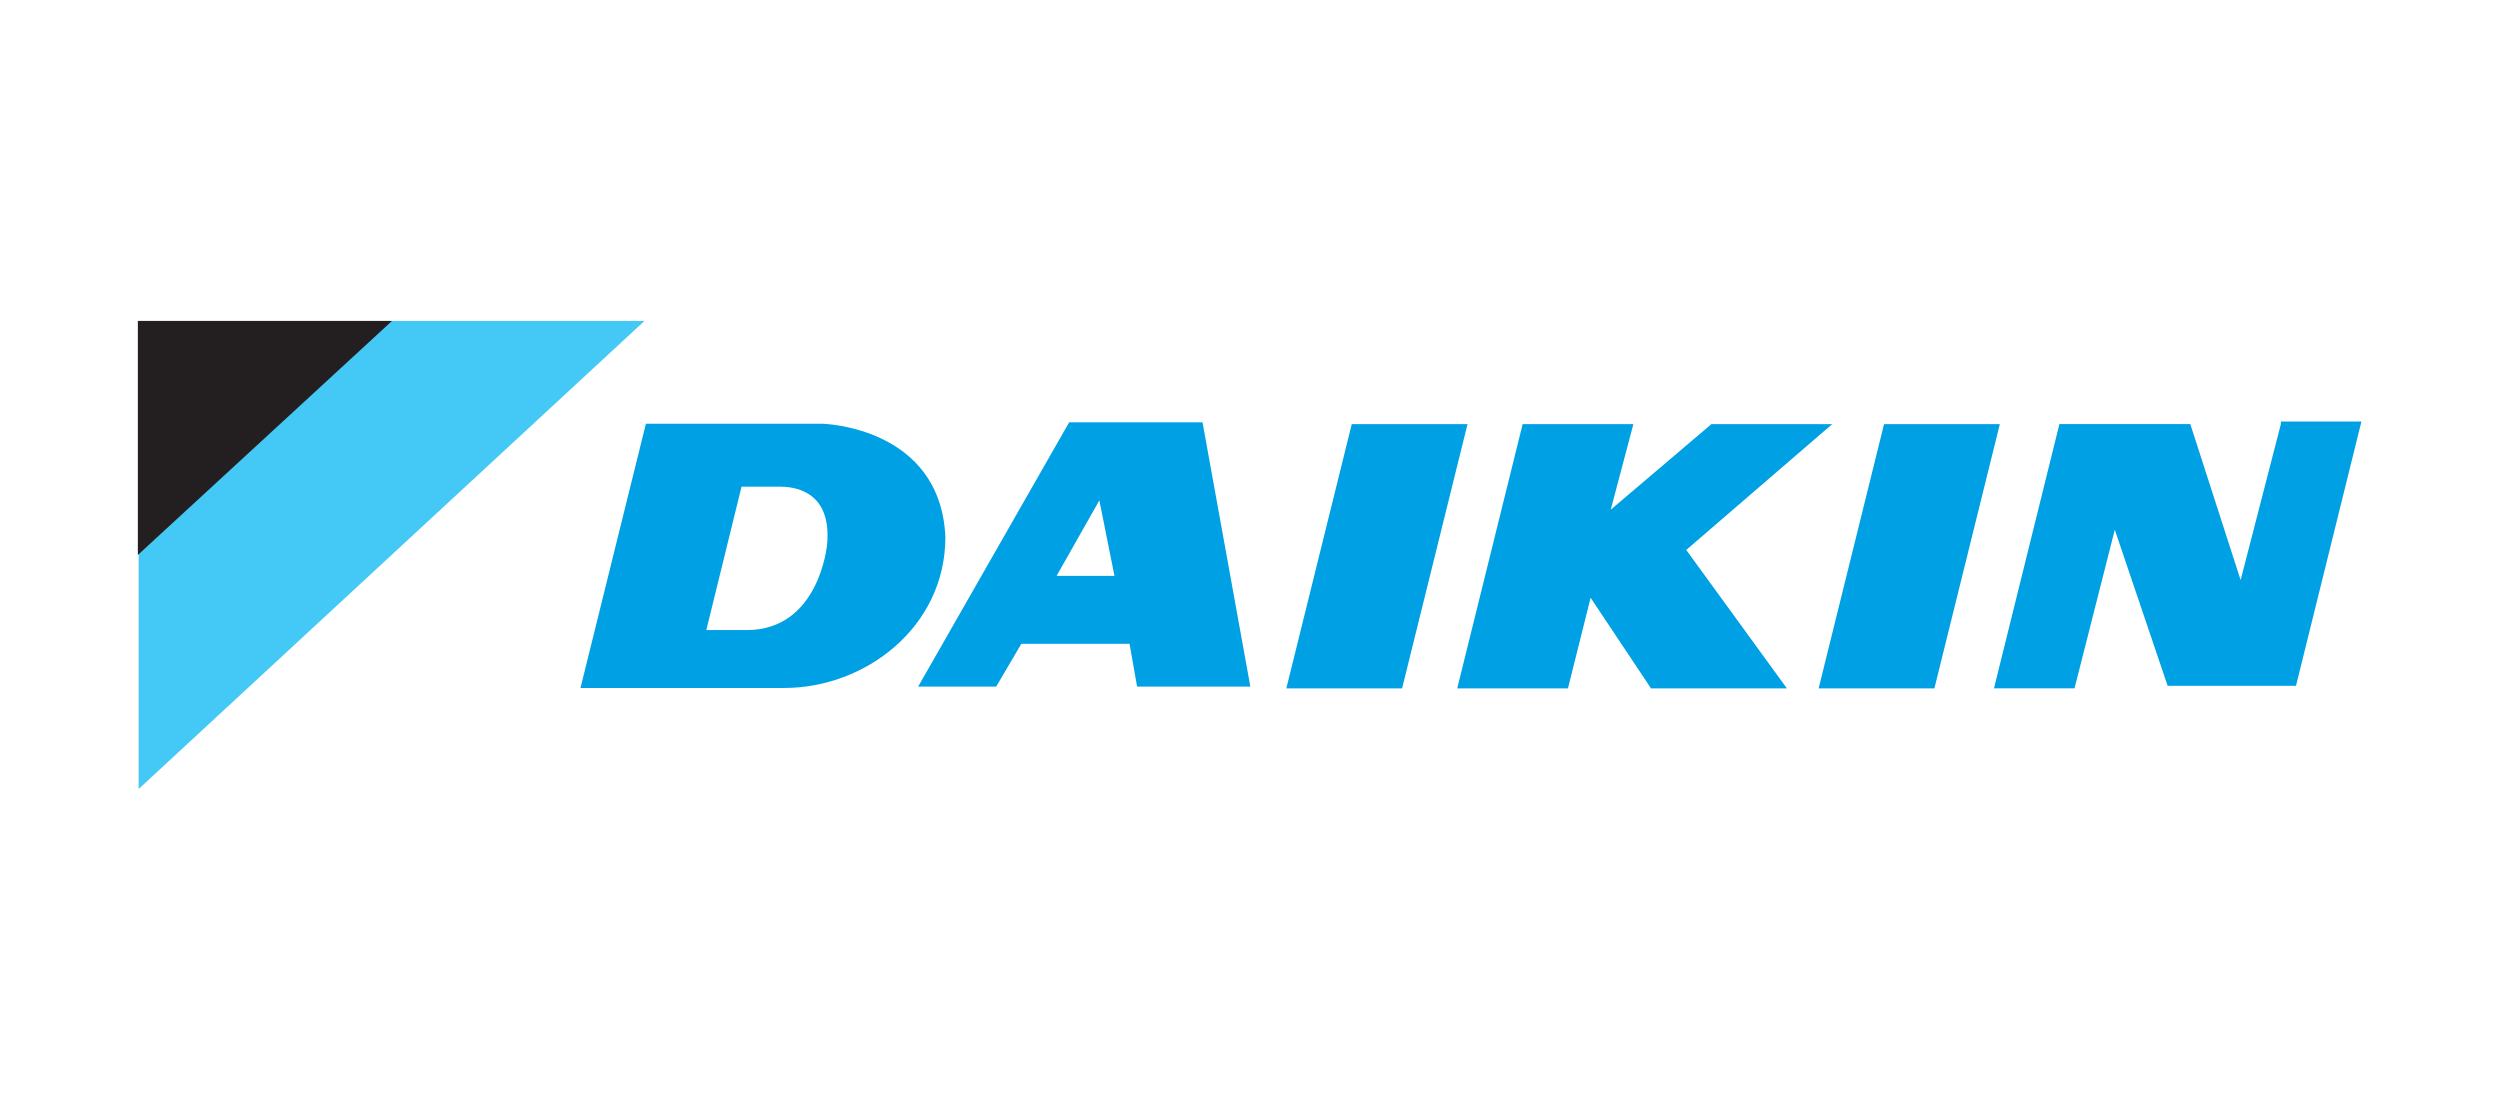
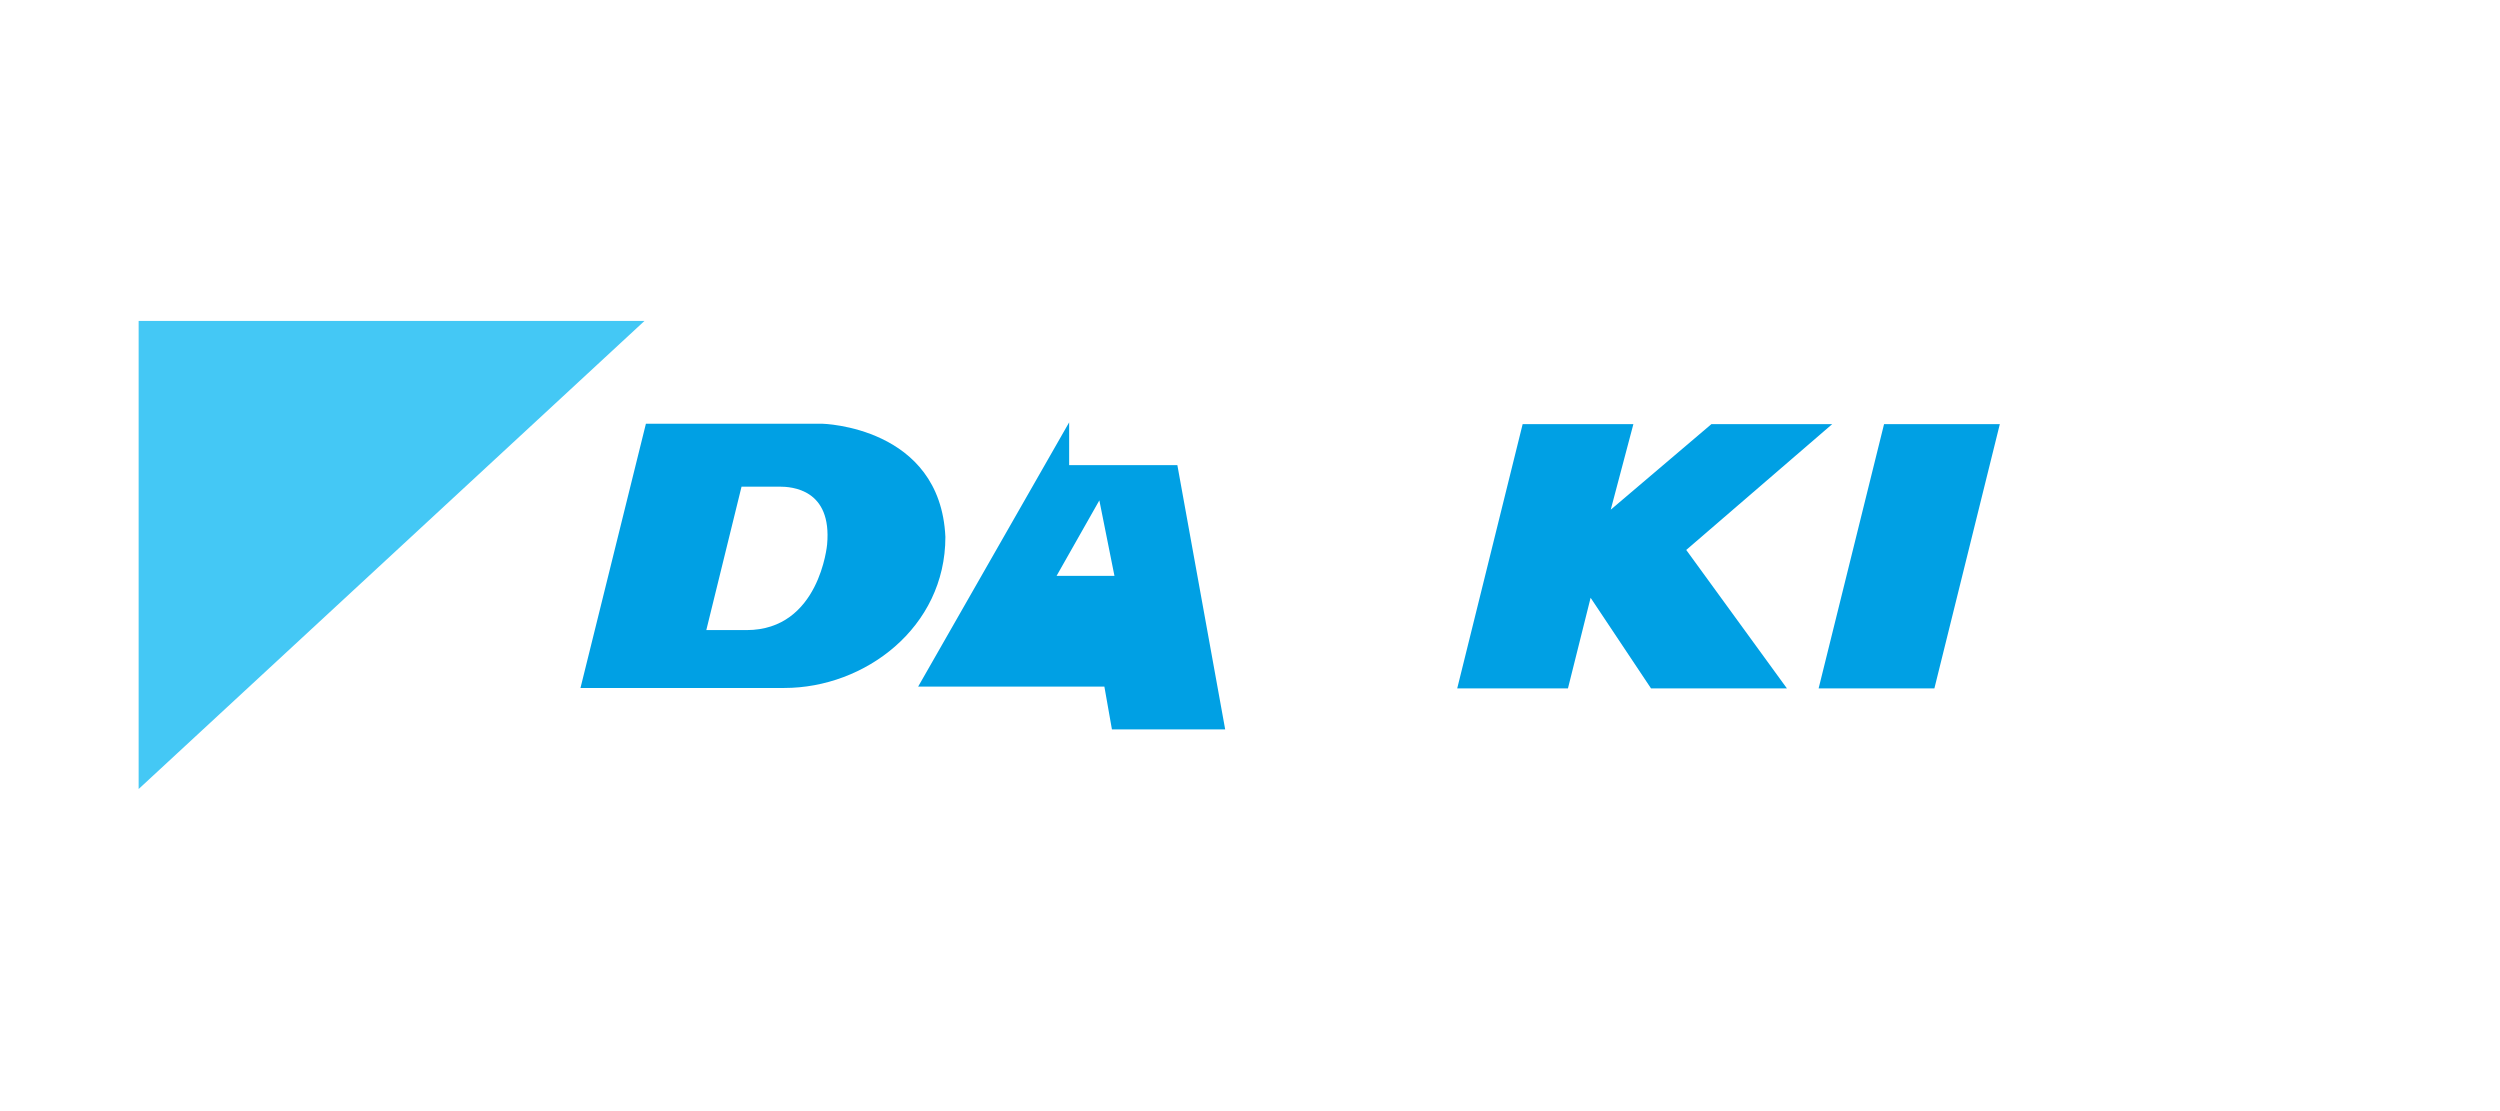
<svg xmlns="http://www.w3.org/2000/svg" version="1.1" id="レイヤー_1" x="0px" y="0px" viewBox="0 0 180 80" style="enable-background:new 0 0 180 80;" xml:space="preserve">
  <style type="text/css">
	.st0{fill:#44C8F5;}
	.st1{fill:#231F20;}
	.st2{fill:#00A0E4;}
</style>
  <g id="layer1" transform="translate(-393.364,-761.77)">
    <g id="g53028" transform="matrix(1.812,0,0,-1.812,462.236,762.77)">
      <path id="path53030" class="st0" d="M-12.4-12.2h-20.1v-18.6L-12.4-12.2" />
    </g>
    <g id="g53032" transform="matrix(1.812,0,0,-1.812,428.295,762.77)">
-       <path id="path53034" class="st1" d="M-3.7-12.2h-10.1v-9.3L-3.7-12.2" />
-     </g>
+       </g>
    <g id="g53036" transform="matrix(1.812,0,0,-1.812,557.01,776.361)">
-       <path id="path53038" class="st2" d="M-36.6-8.8l-2.6-10.5h4.6L-32-8.8H-36.6" />
-     </g>
+       </g>
    <g id="g53040" transform="matrix(1.812,0,0,-1.812,521.26,796.891)">
-       <path id="path53042" class="st2" d="M-27.5-3.5h-1.1l1.7,3l0.6-3H-27.5z M-28.1,2.6l-6-10.5h3.1l1,1.7h4.3l0.3-1.7h4.5l-1.9,10.5    H-28.1" />
+       <path id="path53042" class="st2" d="M-27.5-3.5h-1.1l1.7,3l0.6-3H-27.5z M-28.1,2.6l-6-10.5h3.1h4.3l0.3-1.7h4.5l-1.9,10.5    H-28.1" />
    </g>
    <g id="g53044" transform="matrix(1.812,0,0,-1.812,628.495,776.361)">
      <path id="path53046" class="st2" d="M-54.9-8.8l-2.6-10.5h4.6l2.6,10.5H-54.9" />
    </g>
    <g id="g53048" transform="matrix(1.812,0,0,-1.812,621.5,776.361)">
      <path id="path53050" class="st2" d="M-53.1-8.8h-4.8l-4-3.4l0.9,3.4h-4.4L-68-19.3h4.4l0.9,3.6l2.4-3.6h5.4l-4,5.5L-53.1-8.8" />
    </g>
    <g id="g53052" transform="matrix(1.812,0,0,-1.812,486.619,792.459)">
      <path id="path53054" class="st2" d="M-18.6-4.7c0,0-0.3-3.4-3.2-3.4h-1.6l1.4,5.7h1.5C-20-2.4-18.4-2.5-18.6-4.7z M-18.8,0.1    l-1.2,0h-5.8l-2.6-10.5h5.8l2.3,0c3.2,0,6.4,2.4,6.4,6C-14.1,0-18.8,0.1-18.8,0.1" />
    </g>
    <g id="g53056" transform="matrix(1.812,0,0,-1.812,681.529,776.356)">
-       <path id="path53058" class="st2" d="M-68.4-8.8L-70-15L-72-8.8h-5.2l-2.6-10.5h3.2L-75-13l2.1-6.2h5.1l2.6,10.5H-68.4" />
-     </g>
+       </g>
  </g>
  <g>
</g>
  <g>
</g>
  <g>
</g>
  <g>
</g>
  <g>
</g>
  <g>
</g>
  <g>
</g>
  <g>
</g>
  <g>
</g>
  <g>
</g>
  <g>
</g>
  <g>
</g>
  <g>
</g>
  <g>
</g>
  <g>
</g>
</svg>